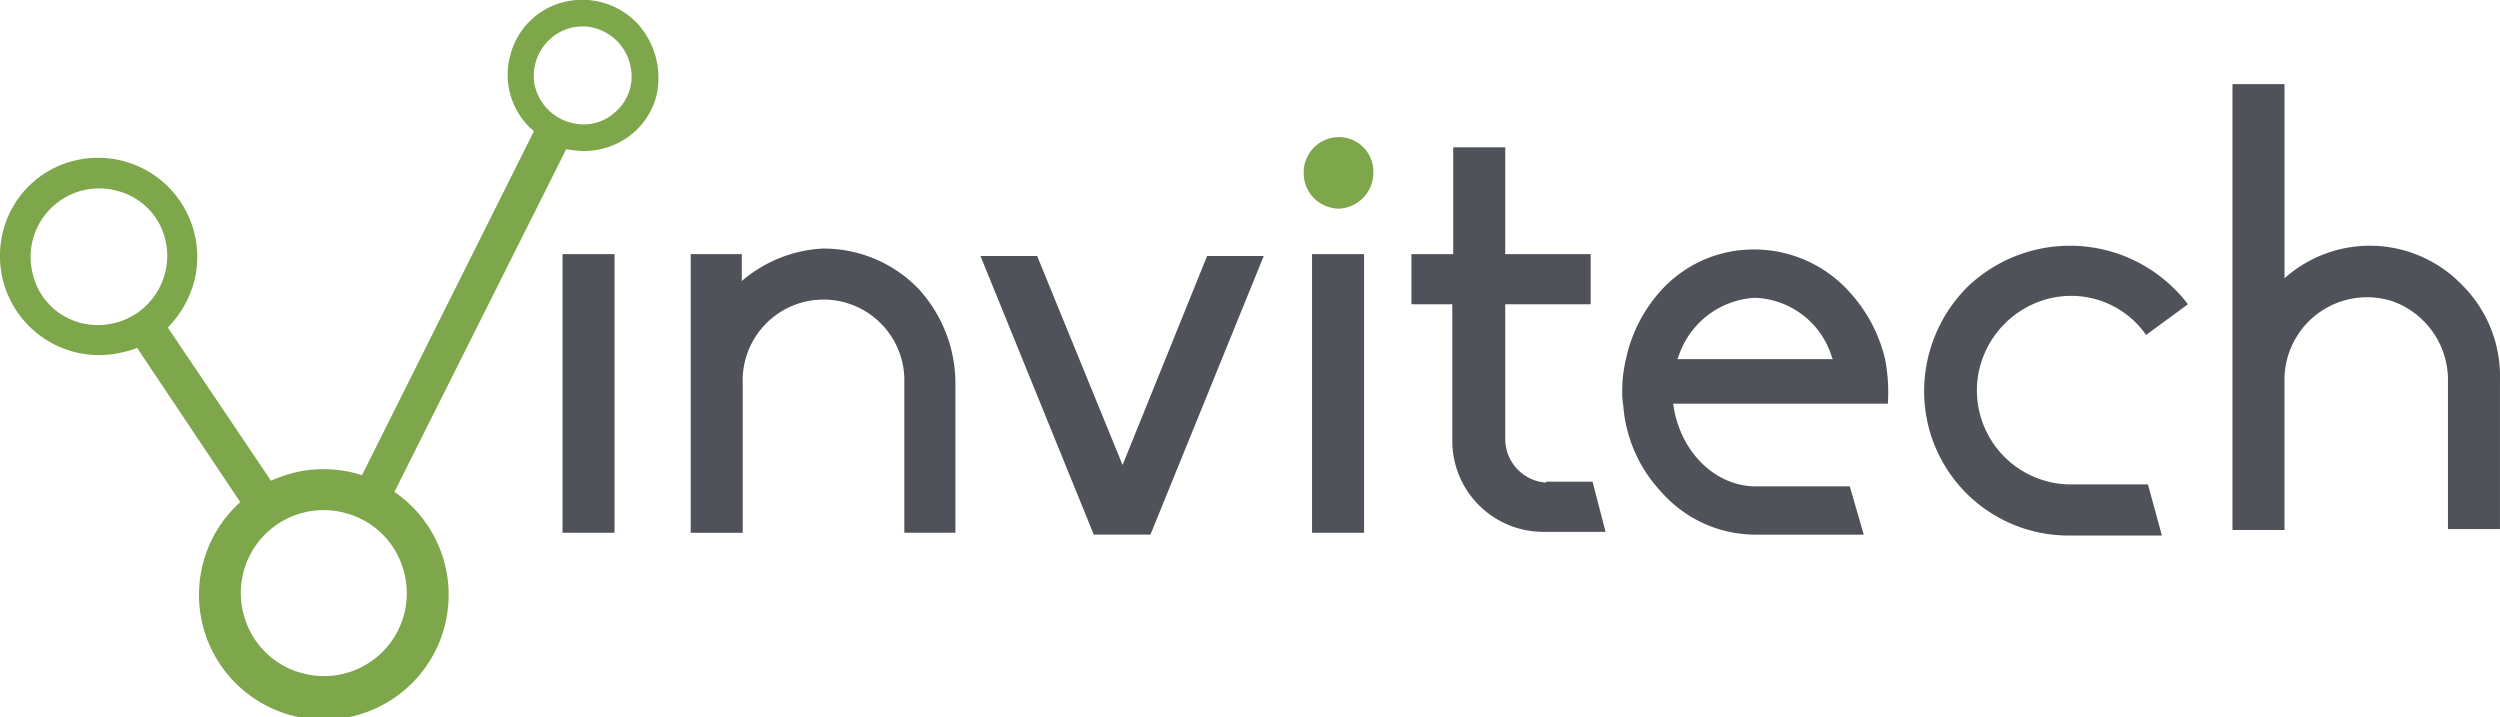
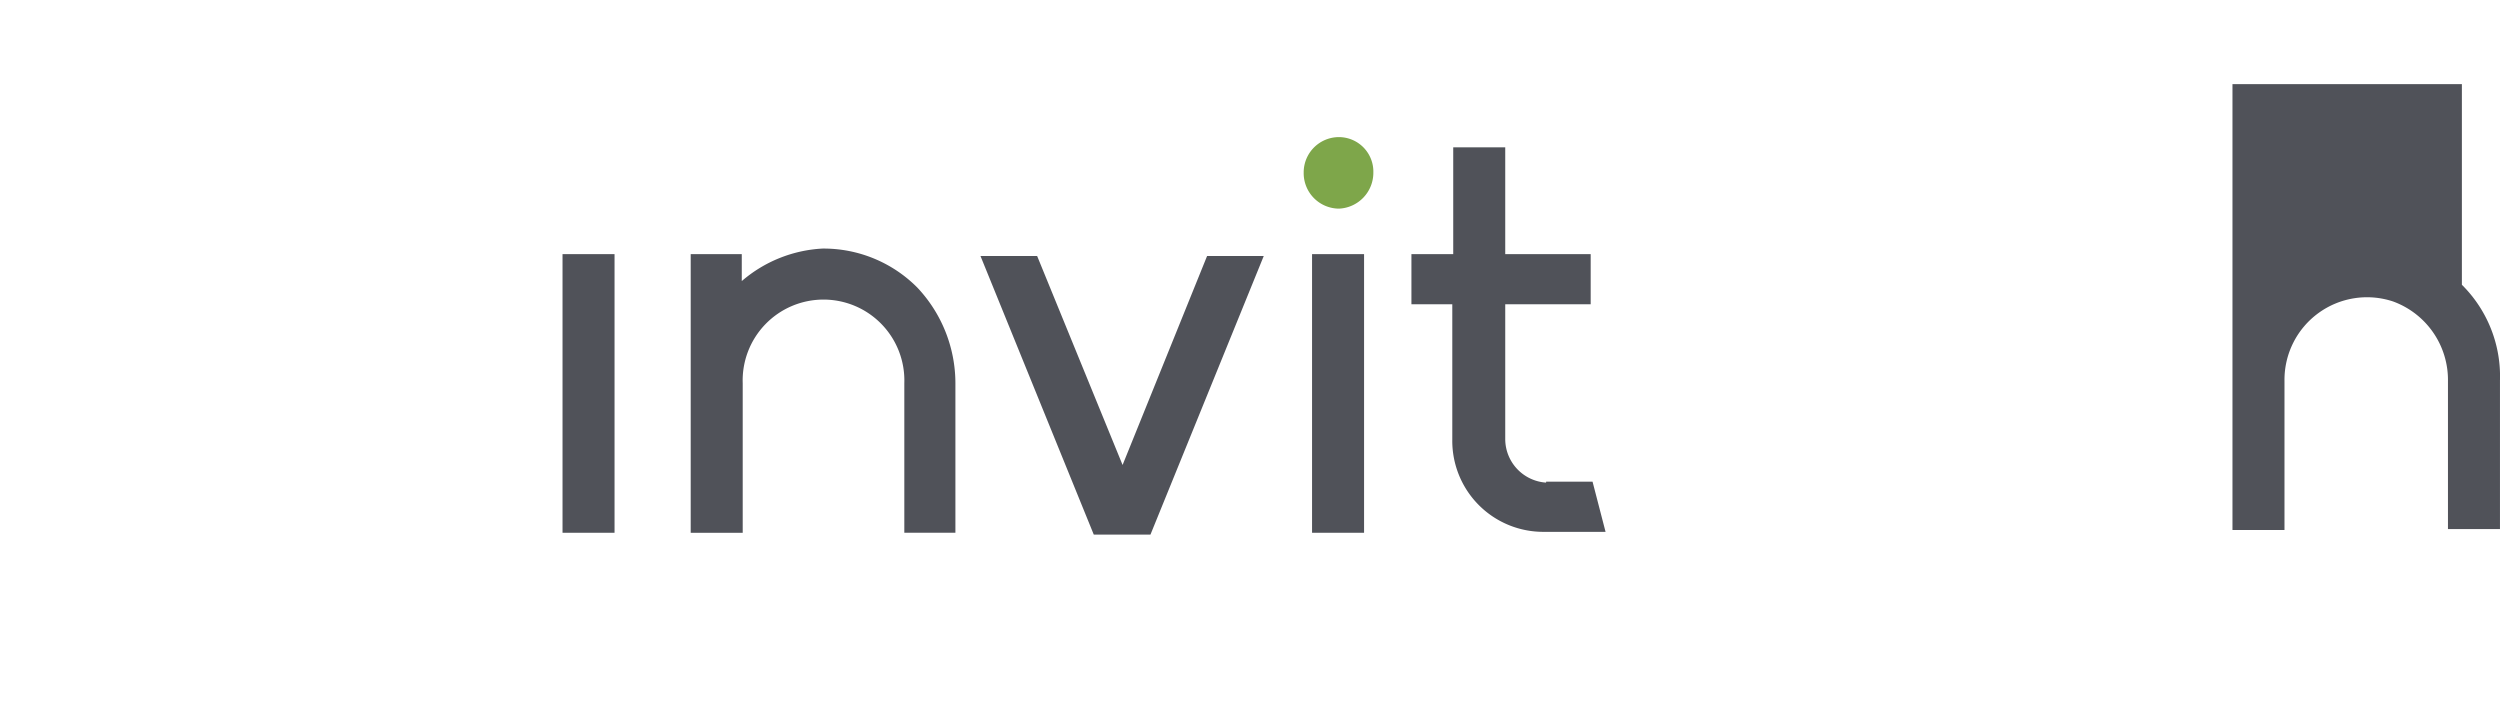
<svg xmlns="http://www.w3.org/2000/svg" width="179" height="51.348" viewBox="0 0 179 51.348">
  <defs>
    <style>.a{fill:#7ea64a;}.b{fill:#505259;}</style>
  </defs>
  <g transform="translate(-7.034 -2.638)">
-     <path class="a" d="M52.564,4.209a5.45,5.45,0,0,0-5.254-1.4,5.268,5.268,0,0,0-3.724,3.724,5.3,5.3,0,0,0,1.4,5.254c.067.067.2.133.266.266l-12.3,24.605a9.082,9.082,0,0,0-4.456-.266,10.667,10.667,0,0,0-2.062.665L19.048,26.087a7.421,7.421,0,0,0,1.929-3.458,7.1,7.1,0,0,0-8.512-8.512,6.952,6.952,0,0,0-5.254,5.254,7.1,7.1,0,0,0,8.512,8.512,7.266,7.266,0,0,0,1.131-.333l7.382,11.039a8.938,8.938,0,1,0,11.039-.732l12.3-24.539a8.148,8.148,0,0,0,1.264.133,5.539,5.539,0,0,0,1.463-.2,5.268,5.268,0,0,0,3.724-3.724,5.771,5.771,0,0,0-1.463-5.32M12.8,25.755a4.733,4.733,0,0,1-3.392-3.392,4.908,4.908,0,0,1,6.052-6.052A4.733,4.733,0,0,1,18.848,19.7,4.961,4.961,0,0,1,12.8,25.755M28.624,50.825A5.865,5.865,0,0,1,24.5,46.7a5.927,5.927,0,0,1,7.315-7.315,5.865,5.865,0,0,1,4.123,4.123,5.927,5.927,0,0,1-7.315,7.315m22.61-40.3a3.348,3.348,0,0,1-3.192.931,3.576,3.576,0,0,1-2.727-2.727,3.553,3.553,0,0,1,1-3.192,3.415,3.415,0,0,1,2.461-1,2.262,2.262,0,0,1,.665.067,3.576,3.576,0,0,1,2.727,2.727,3.348,3.348,0,0,1-.931,3.192" transform="translate(0 0)" />
    <path class="b" d="M122.775,45.163,116.657,30.2H112.6l8.113,19.95h4.057l8.113-19.95h-4.057Z" transform="translate(-35.364 -9.233)" />
    <rect class="b" width="3.724" height="19.95" transform="translate(100.977 20.834)" />
    <path class="b" d="M168.643,42.507a3.131,3.131,0,0,1-2.926-3.126V29.739h6.118V26.148h-6.118V18.5h-3.724v7.648H159v3.591h2.926v9.709a6.515,6.515,0,0,0,6.584,6.584H172.9l-.931-3.591h-3.325Z" transform="translate(-50.908 -5.314)" />
    <rect class="b" width="3.724" height="19.95" transform="translate(47.311 20.834)" />
-     <path class="b" d="M197.926,32.493a9.172,9.172,0,0,0-6.783-2.993,8.924,8.924,0,0,0-6.717,2.993,10.544,10.544,0,0,0-2.461,4.855,9.623,9.623,0,0,0-.266,2.328,4.39,4.39,0,0,0,.067.931,10.152,10.152,0,0,0,2.727,6.251,8.988,8.988,0,0,0,6.717,3.059h7.781l-1-3.458h-6.85c-2.86-.066-5.32-2.527-5.786-5.852v-.066h15.362a12.455,12.455,0,0,0-.2-3.192,10.756,10.756,0,0,0-2.594-4.855m-12.3,4.855.067-.066a6.107,6.107,0,0,1,5.52-4.323,5.976,5.976,0,0,1,5.52,4.323l.066.066Z" transform="translate(-58.512 -8.999)" />
-     <path class="b" d="M223.111,32.891a6.534,6.534,0,0,1,6.983,2.594l2.993-2.195a9.122,9.122,0,0,0-1.064-1.2,10.6,10.6,0,0,0-14.763,0,10.588,10.588,0,0,0-3.059,7.382,10.332,10.332,0,0,0,10.441,10.374h6.584l-1-3.658h-5.586a6.736,6.736,0,0,1-6.517-8.113,6.841,6.841,0,0,1,4.988-5.187" transform="translate(-69.4 -8.865)" />
-     <path class="b" d="M263.826,26.064a9.17,9.17,0,0,0-12.7-.466V11.7H247.4V43.62h3.724V32.914a5.911,5.911,0,0,1,7.781-5.653,5.984,5.984,0,0,1,3.924,5.719V43.554h3.724V32.914a9.222,9.222,0,0,0-2.727-6.85" transform="translate(-80.521 -3.036)" />
+     <path class="b" d="M263.826,26.064V11.7H247.4V43.62h3.724V32.914a5.911,5.911,0,0,1,7.781-5.653,5.984,5.984,0,0,1,3.924,5.719V43.554h3.724V32.914a9.222,9.222,0,0,0-2.727-6.85" transform="translate(-80.521 -3.036)" />
    <path class="b" d="M90.843,29.4a9.632,9.632,0,0,0-5.786,2.328V29.8H81.4v19.95h3.724V39.043a5.789,5.789,0,1,1,11.571,0V49.749h3.658V39.043a10,10,0,0,0-2.727-6.85A9.452,9.452,0,0,0,90.843,29.4" transform="translate(-24.912 -8.965)" />
    <path class="a" d="M147.4,19.927a2.526,2.526,0,0,1,2.527-2.527,2.47,2.47,0,0,1,2.461,2.527,2.572,2.572,0,0,1-2.461,2.594,2.54,2.54,0,0,1-2.527-2.594" transform="translate(-47.022 -4.945)" />
  </g>
</svg>